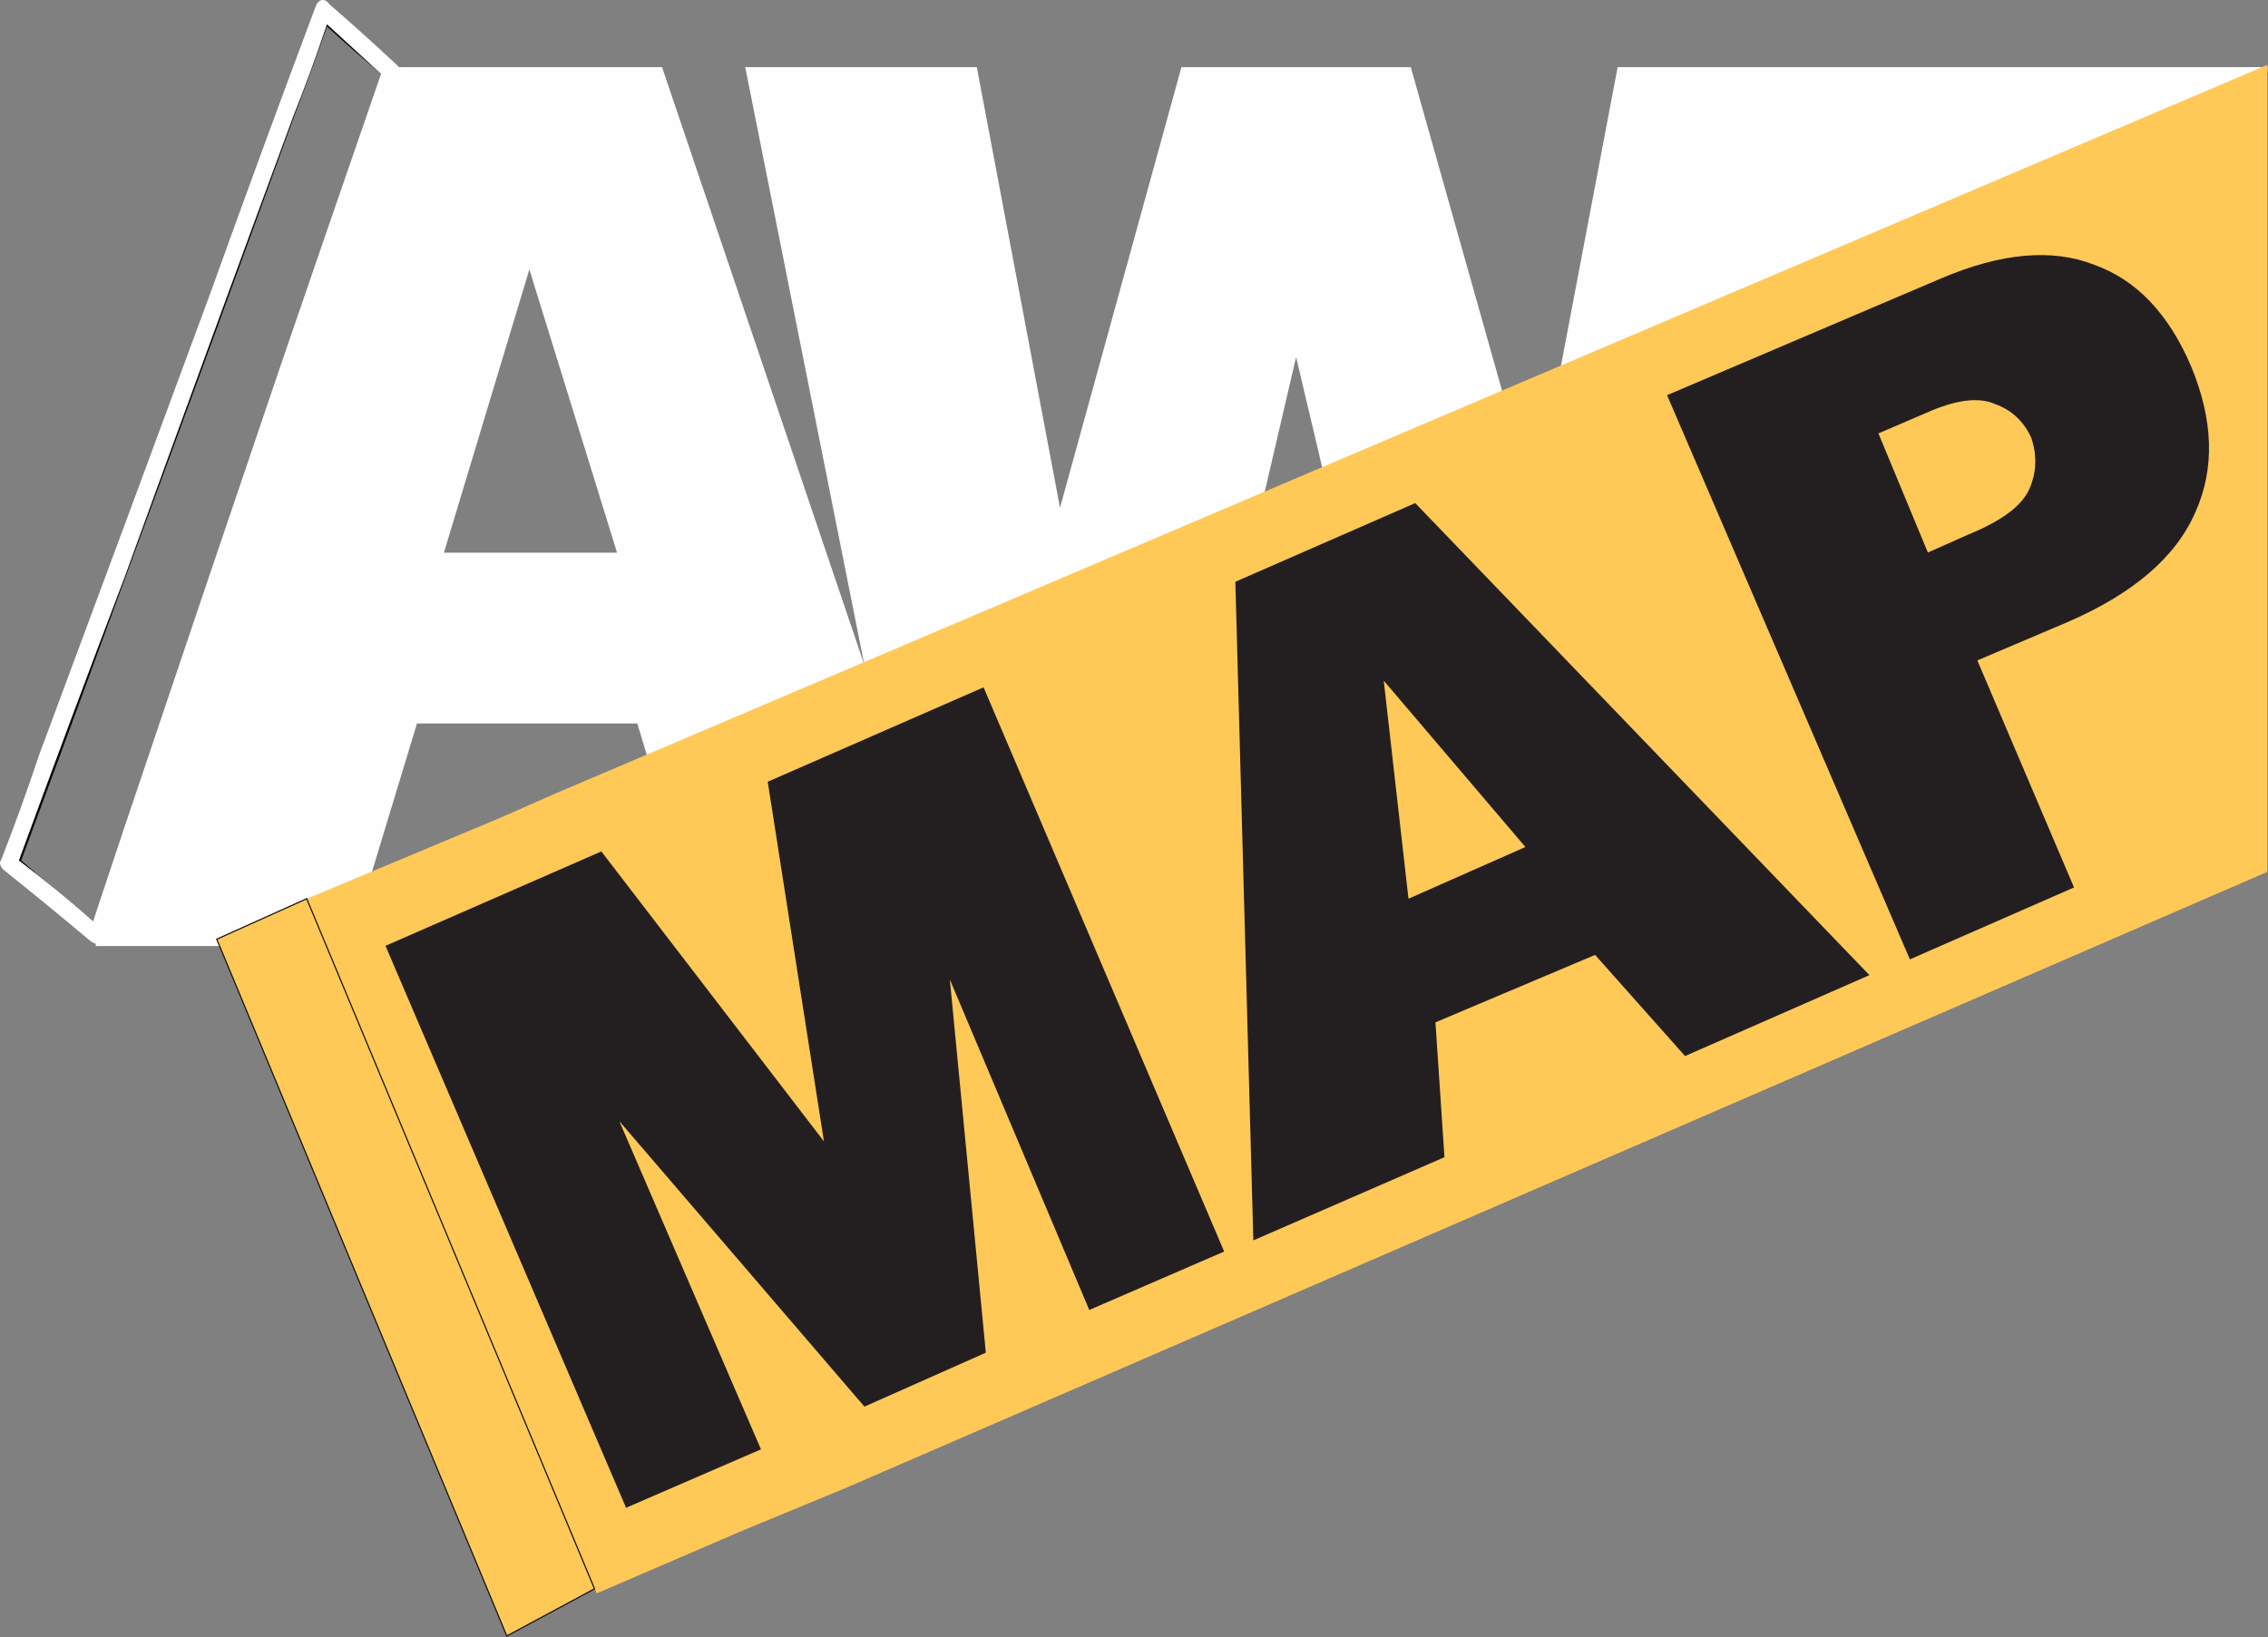
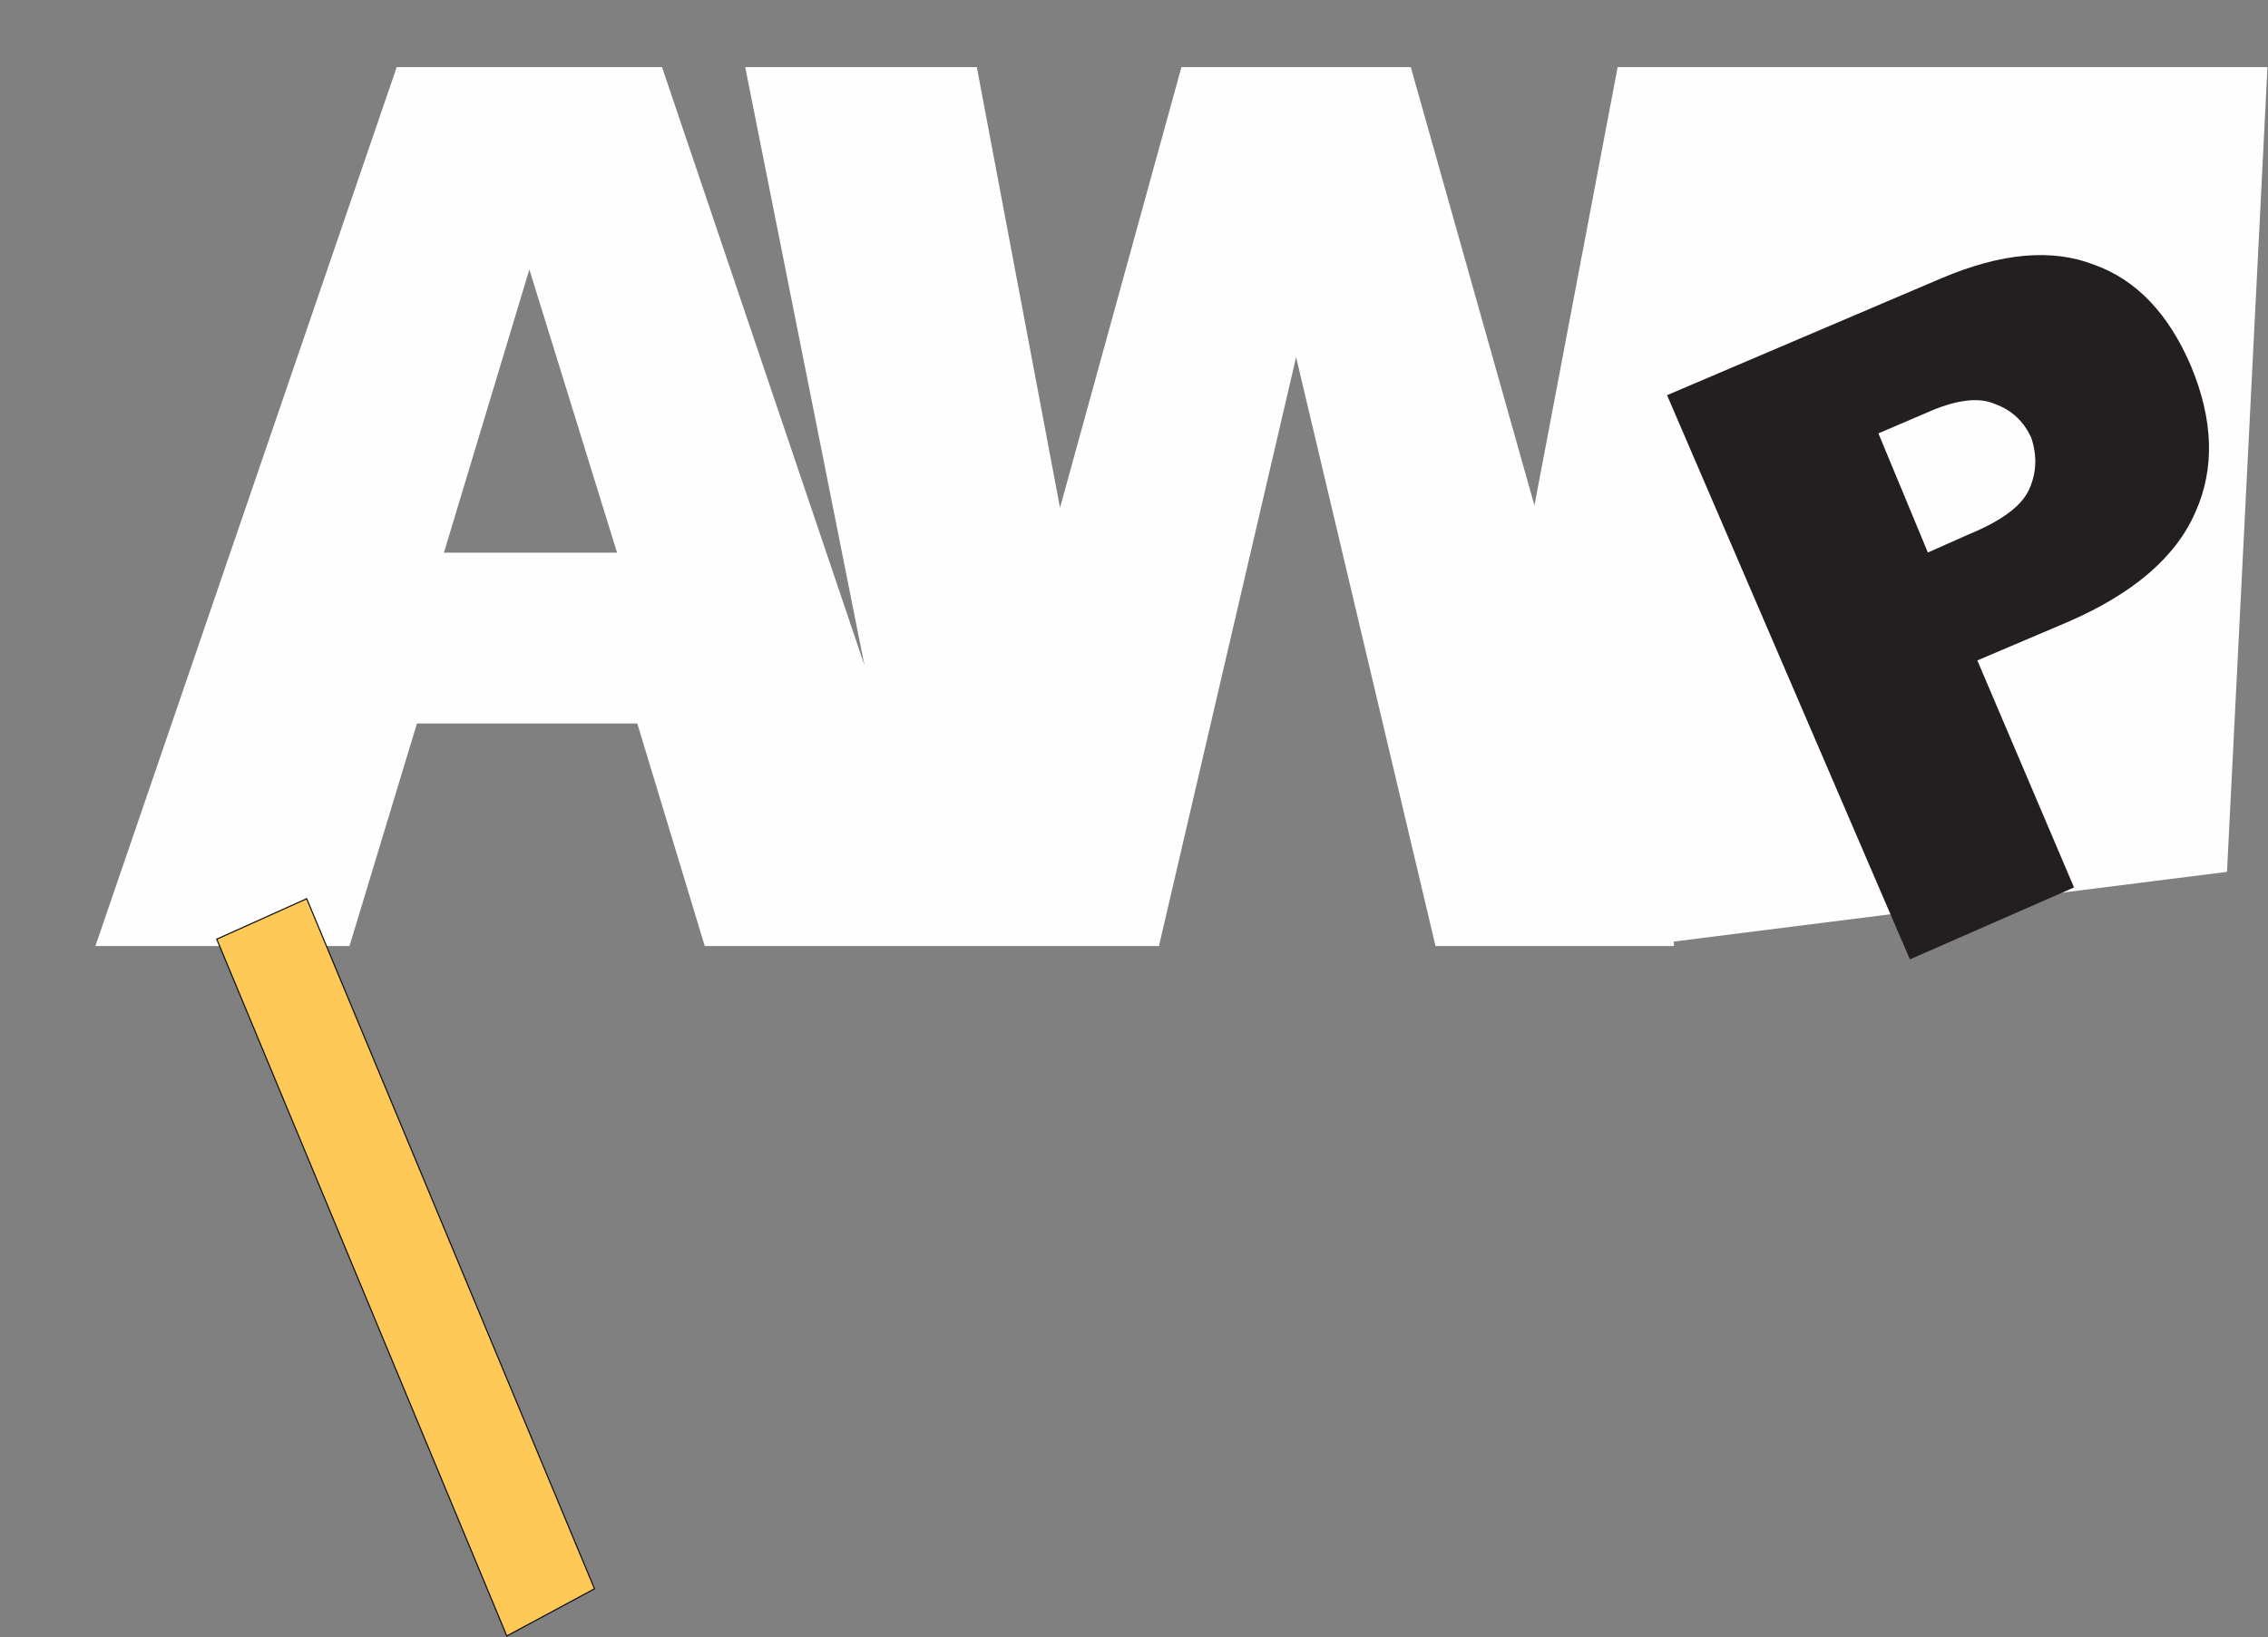
<svg xmlns="http://www.w3.org/2000/svg" width="1205" height="870" viewBox="0 0 1205 870" fill="none">
  <rect x="0" y="0" width="1205" height="870" fill="#808080" stroke="none" />
  <path fill-rule="evenodd" clip-rule="evenodd" d="M1183.21 463.364L889.326 500.398V502.787H762.694L688.626 189.792L615.754 502.787H374.437L338.597 384.518H221.523L185.684 502.787H50.69L210.771 35.684H351.739L459.256 353.457L395.94 35.684H518.988L563.189 269.833L627.7 35.684H749.553L815.258 268.638L859.46 35.684H1204.71L1183.21 463.364ZM327.846 293.725L281.255 143.201L235.858 293.725H327.846Z" fill="#FEFEFE" />
-   <path d="M295.541 421.535L265.675 434.676L162.936 477.683L317.044 846.826L394.696 813.376L449.649 790.678L485.488 775.148L1204.66 463.348V34.473L295.541 421.535Z" fill="#FFC958" />
-   <path d="M204.807 502.674L319.492 452.499L437.761 606.607L407.895 415.465L522.581 365.291L650.407 665.145L578.729 696.205L504.661 520.594L523.775 718.903L459.265 747.575L329.049 595.856L404.311 770.273L332.633 801.334L204.807 502.674Z" fill="#231F20" />
-   <path fill-rule="evenodd" clip-rule="evenodd" d="M847.488 507.497L762.668 543.336L767.447 615.014L665.903 659.216L656.346 309.187L751.917 267.375L993.234 518.249L895.273 561.256L847.488 507.497ZM810.454 450.154L735.192 361.751L748.333 477.631L810.454 450.154Z" fill="#231F20" />
  <path fill-rule="evenodd" clip-rule="evenodd" d="M885.713 210.02L1031.46 147.899C1063.32 134.36 1090.39 131.97 1112.69 140.731C1134.99 148.695 1152.12 166.615 1164.06 194.49C1176.01 223.161 1176.81 249.045 1166.45 272.141C1156.1 296.034 1133.4 315.546 1098.36 330.678L1050.57 350.987L1101.94 471.646L1014.73 509.874L885.713 210.02ZM1024.29 293.645L1045.79 284.087C1063.32 276.92 1074.07 268.955 1078.05 260.195C1082.03 251.434 1082.43 242.275 1079.24 232.718C1075.26 223.957 1068.89 217.984 1060.13 214.798C1051.37 210.816 1039.02 212.409 1023.1 219.577L998.009 230.329L1024.29 293.645Z" fill="#231F20" />
  <path d="M162.946 477.635L115.16 499.139L269.269 869.476L315.86 844.389L162.946 477.635Z" fill="#FFC958" stroke="#0C0C0C" stroke-width="0.6" stroke-miterlimit="10" />
-   <path fill-rule="evenodd" clip-rule="evenodd" d="M207.183 37.971L205.988 41.555L54.269 493.128L53.075 494.323L51.88 497.907L49.49 495.517L48.296 494.323L5.289 458.484L170.149 9.299L171.344 8.105L172.538 4.521L173.733 6.91L176.122 8.105L203.599 34.387L207.183 37.971ZM202.404 39.165C192.847 31.201 183.29 22.839 173.733 14.078C168.158 30.006 162.185 46.333 155.814 63.058C126.346 144.294 96.48 225.927 66.216 307.959C47.898 358.134 29.58 407.911 11.262 457.289C24.005 468.439 36.748 479.191 49.49 489.544C55.862 472.819 61.835 456.094 67.41 439.369C95.285 357.337 123.16 274.907 151.035 192.079C167.76 141.108 184.883 90.137 202.404 39.165Z" fill="#050505" />
-   <path fill-rule="evenodd" clip-rule="evenodd" d="M211.946 38.003C211.946 38.003 211.946 38.401 211.946 39.198C205.574 58.312 199.203 77.028 192.831 95.346C164.956 178.174 137.082 261.002 109.207 343.83C91.685 395.598 74.164 447.366 56.643 499.133C55.448 502.717 51.864 502.717 48.28 500.328C33.148 487.585 17.618 474.842 1.689 462.099C0.495 460.905 -0.7 458.515 0.495 457.321C7.663 439.003 14.432 420.287 20.803 401.173C51.068 319.938 81.332 238.304 111.596 156.272C129.914 105.301 148.63 54.33 167.744 3.359C168.939 -0.225 172.522 -1.42 174.912 2.164C186.858 12.517 198.804 23.269 210.751 34.419C211.547 35.216 211.946 35.614 211.946 35.614C211.946 35.614 211.946 36.012 211.946 36.809C211.946 36.809 211.946 37.207 211.946 38.003ZM49.475 489.576C55.05 472.851 60.625 456.126 66.2 439.401C94.075 356.573 121.95 274.143 149.825 192.111C167.346 141.14 184.867 90.169 202.389 39.198C192.832 30.437 183.274 21.676 173.717 12.916C168.142 29.641 162.169 45.967 155.798 61.896C125.534 143.928 95.668 225.561 66.2 306.796C47.086 356.971 28.37 407.146 10.052 457.321C23.591 467.674 36.732 478.426 49.475 489.576Z" fill="#FEFEFE" />
</svg>